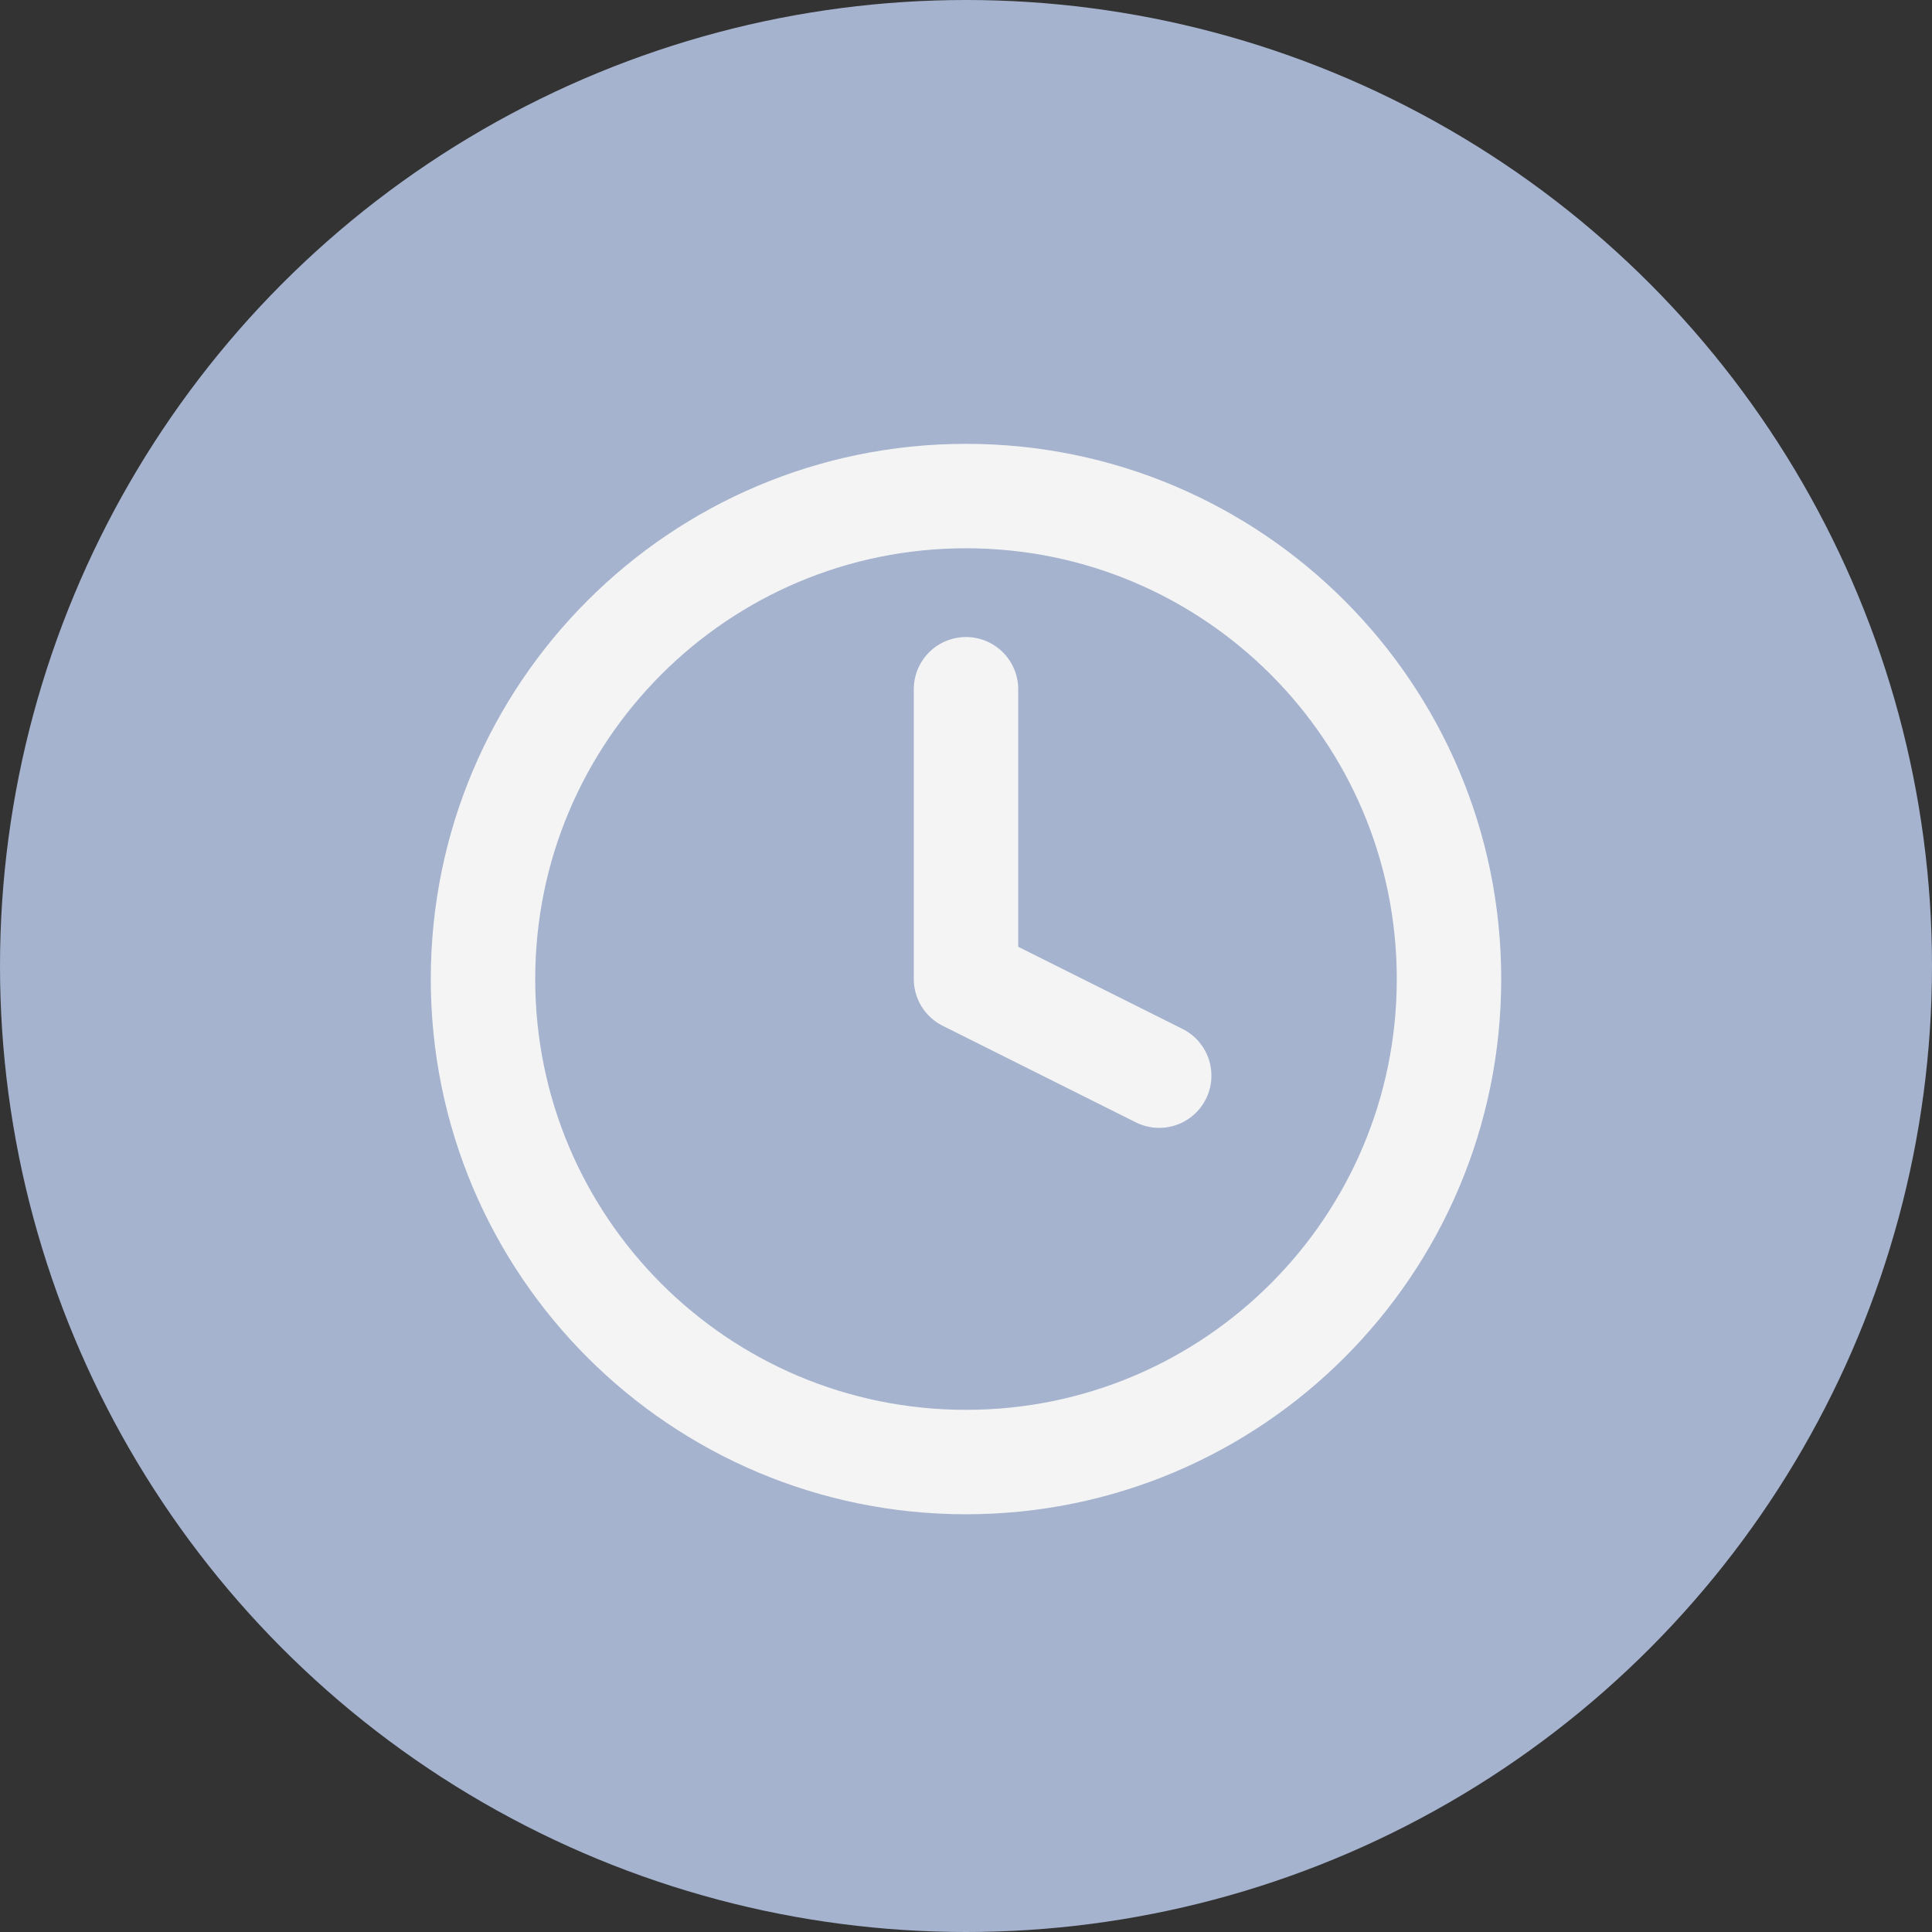
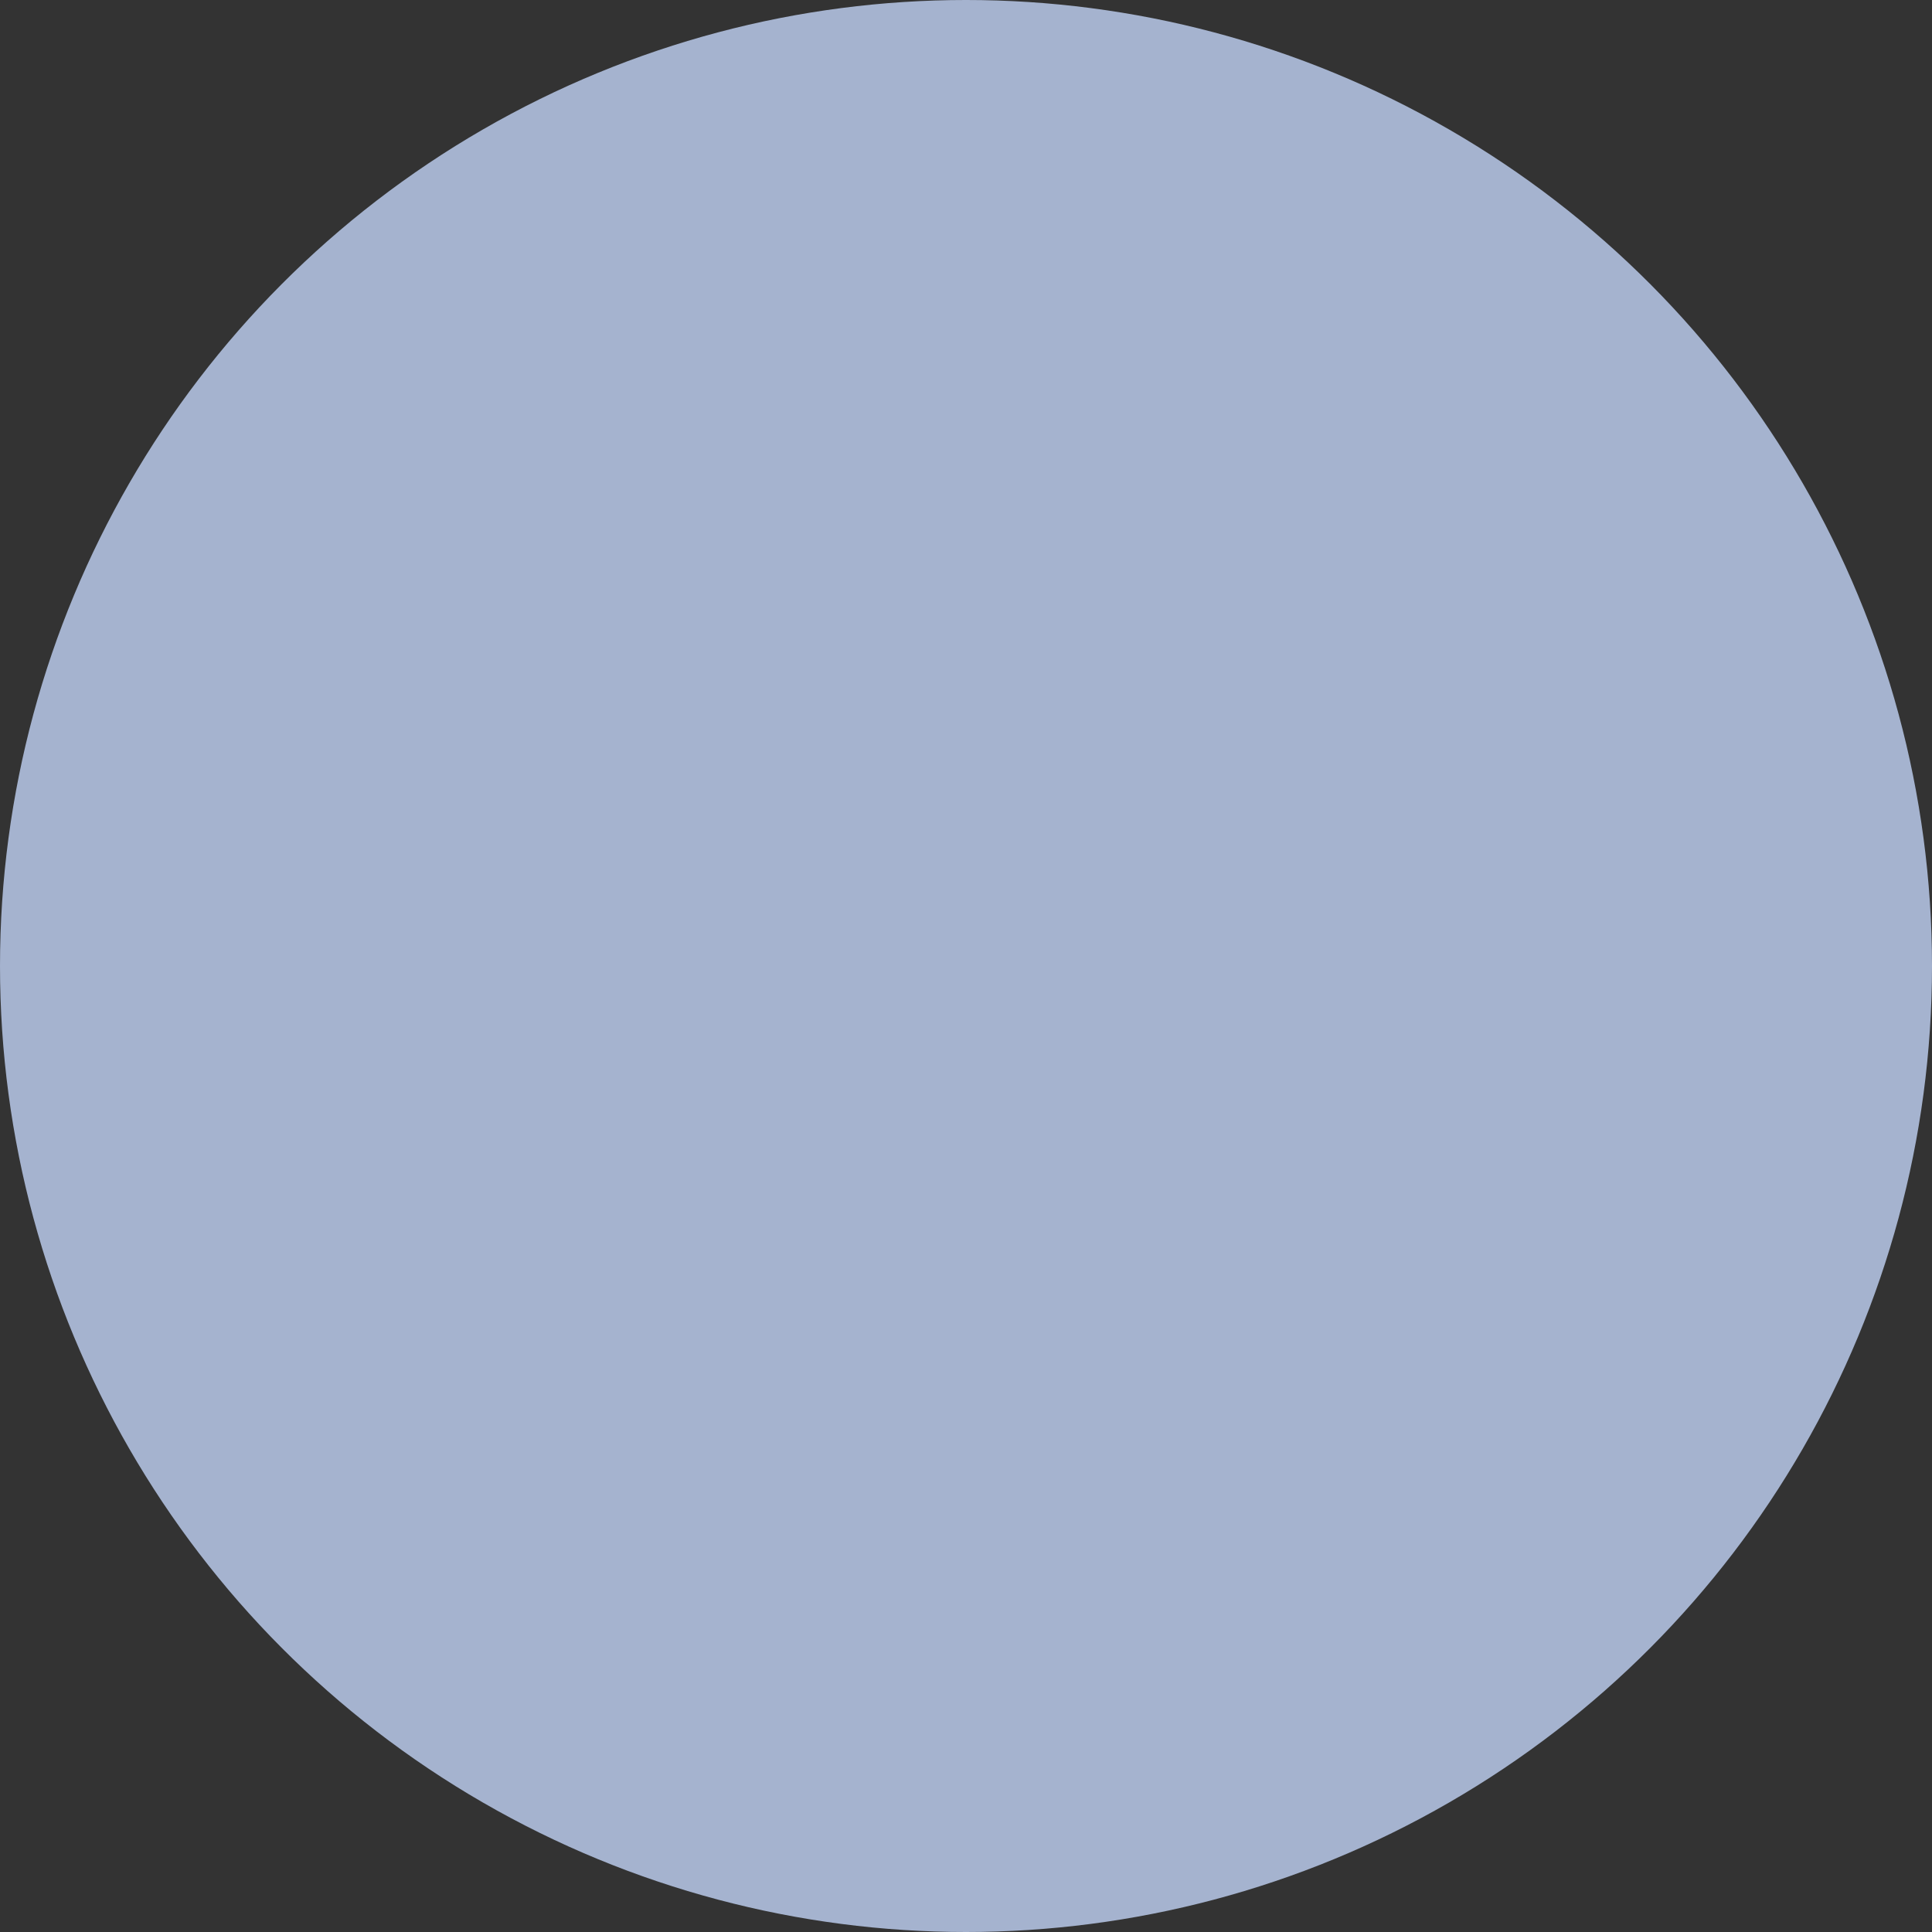
<svg xmlns="http://www.w3.org/2000/svg" id="Livello_1" data-name="Livello 1" viewBox="0 0 74 74">
  <rect x="0" y="0" width="74" height="74" fill="#333333" stroke="none" />
  <defs>
    <style>
      .cls-1 {
        fill: none;
        stroke: #f4f4f4;
        stroke-linecap: round;
        stroke-linejoin: round;
        stroke-width: 4px;
      }

      .cls-2 {
        fill: #a5b3cf;
        stroke-width: 0px;
      }
    </style>
  </defs>
  <circle class="cls-2" cx="37" cy="37" r="37" />
-   <path class="cls-1" d="M37,26.4v11.1l7.4,3.7M55.5,37.5c0,10.22-8.28,18.5-18.5,18.5s-18.5-8.28-18.5-18.5,8.28-18.5,18.5-18.5,18.5,8.28,18.5,18.5Z" />
</svg>